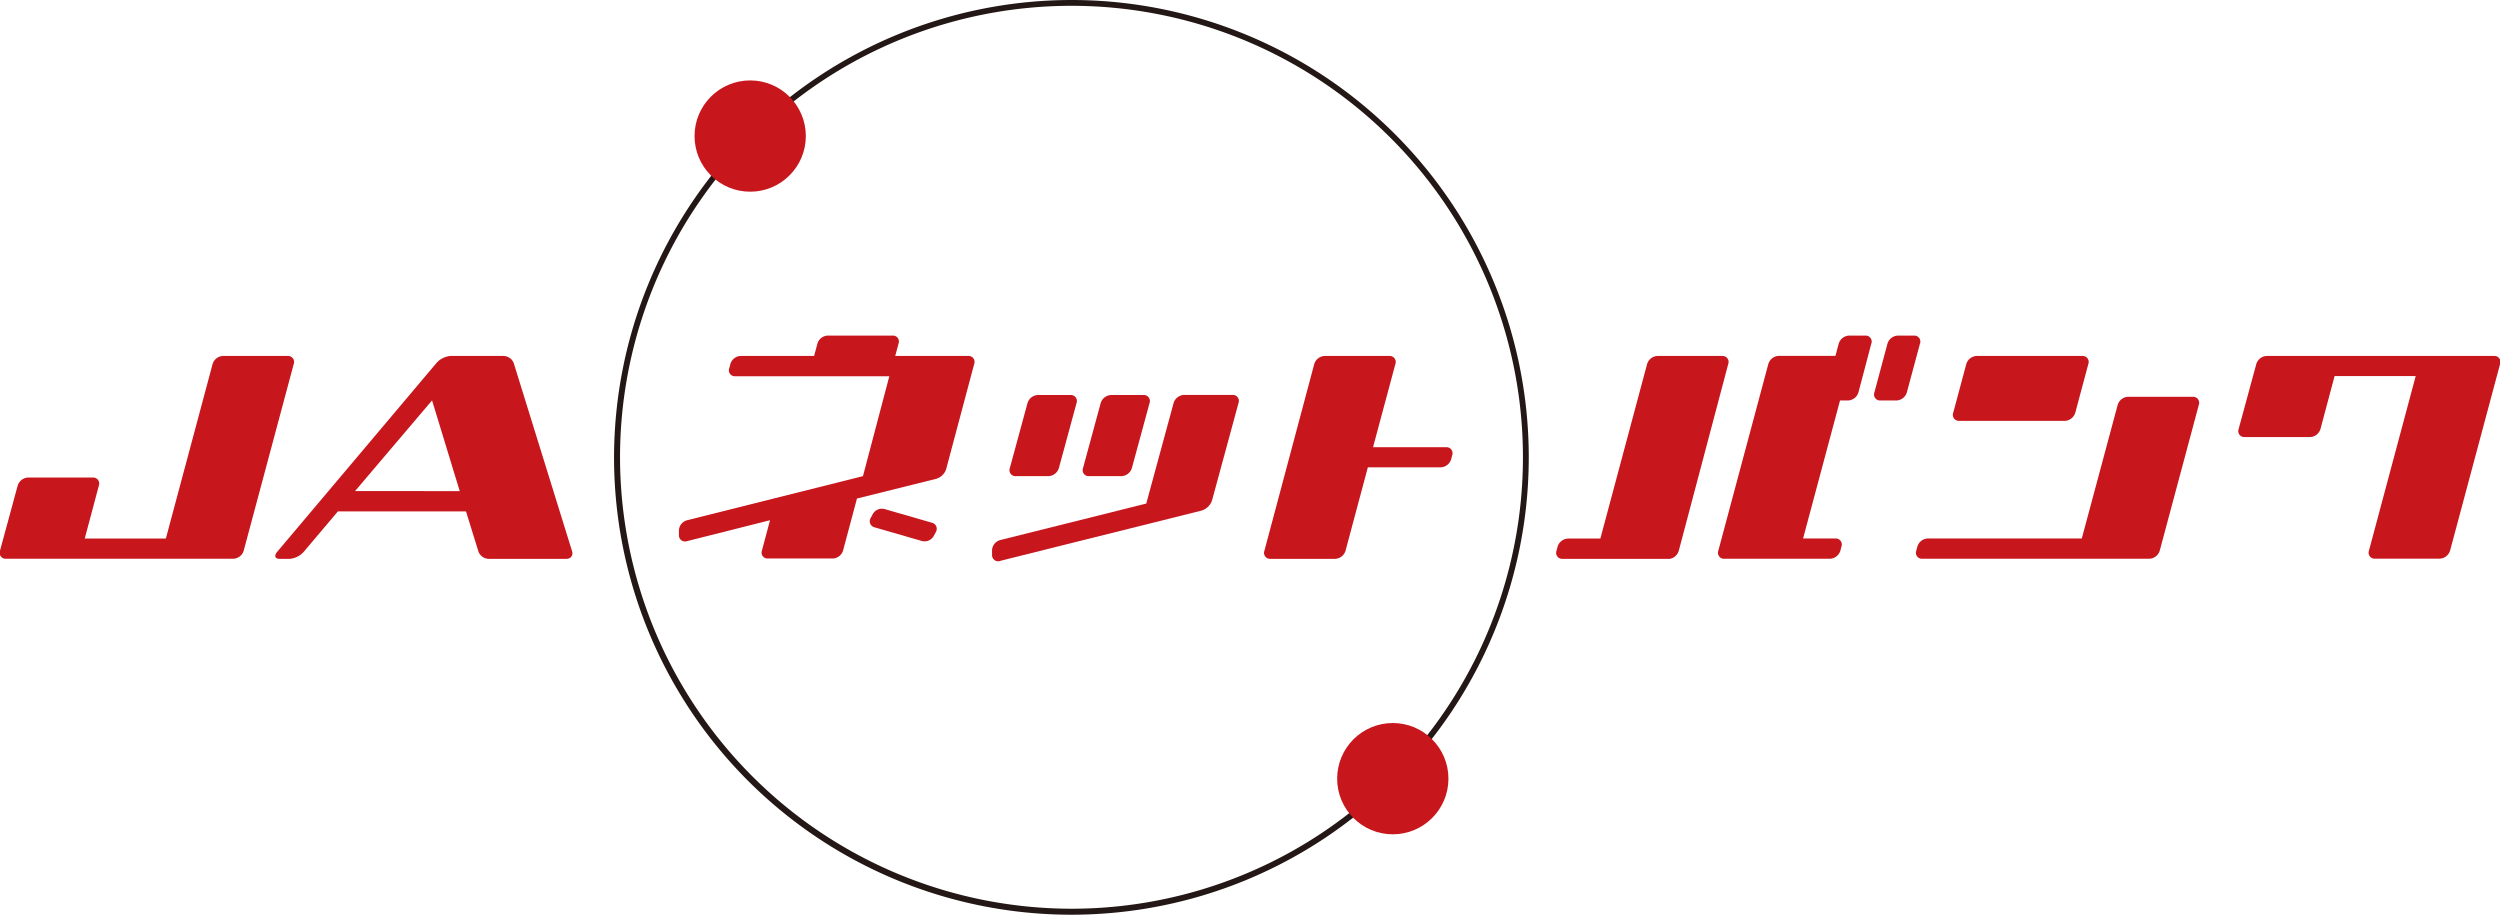
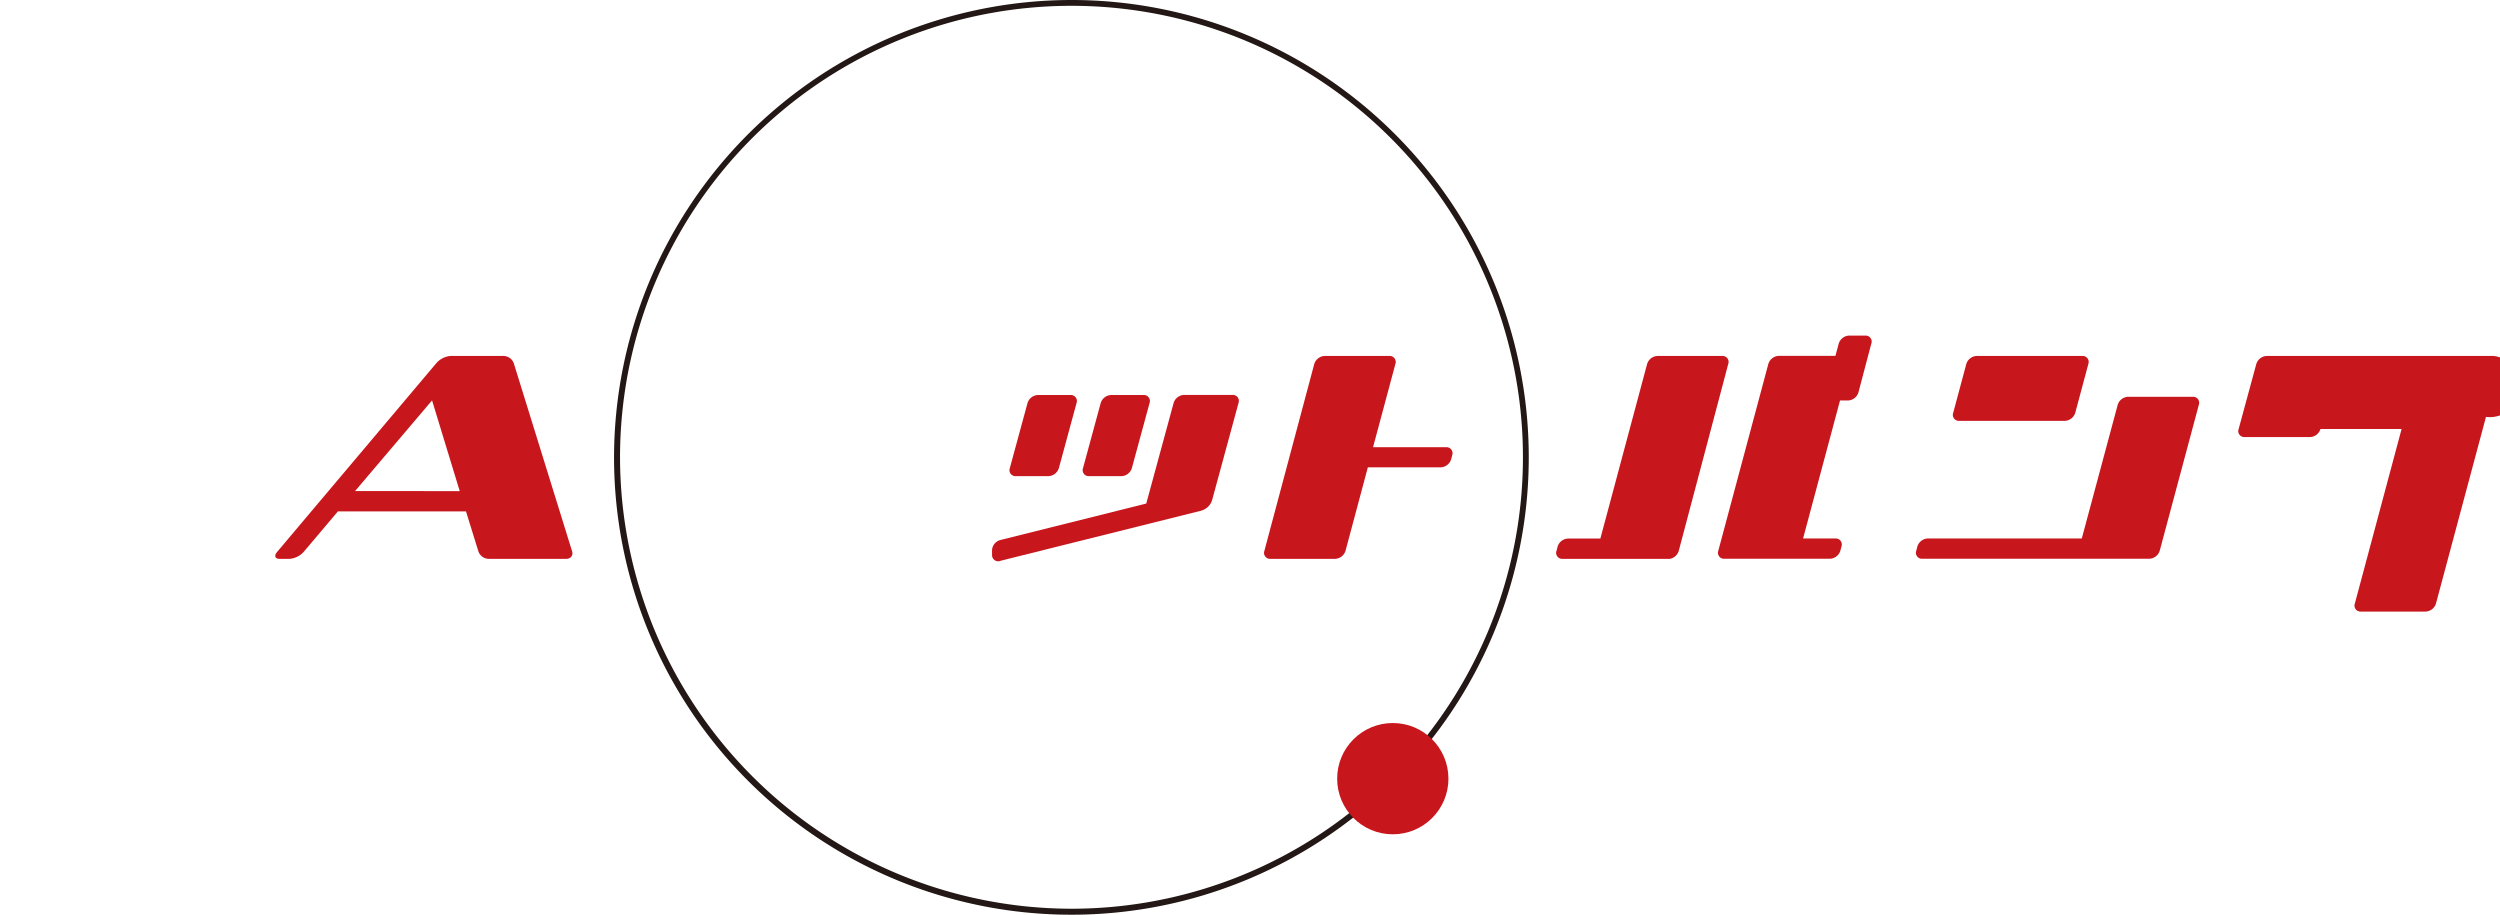
<svg xmlns="http://www.w3.org/2000/svg" viewBox="0 0 283.53 103.75">
  <defs>
    <style>.cls-1{fill:#231815;}.cls-2{fill:#c8161d;}</style>
  </defs>
  <title>アセット 1</title>
  <g id="レイヤー_2" data-name="レイヤー 2">
    <g id="レイヤー_1-2" data-name="レイヤー 1">
      <path class="cls-1" d="M69.64,51.87A51.87,51.87,0,1,0,121.52,0,51.93,51.93,0,0,0,69.64,51.87Zm.68,0a51.2,51.2,0,1,1,51.2,51.19A51.25,51.25,0,0,1,70.32,51.87Z" />
-       <circle class="cls-2" cx="85.08" cy="15.43" r="6.31" />
      <circle class="cls-2" cx="157.96" cy="88.31" r="6.31" />
-       <path class="cls-2" d="M110.49,41.26a.67.67,0,0,0-.68-.89h-8.28l.38-1.42a.67.67,0,0,0-.68-.89H93.87a1.27,1.27,0,0,0-1.16.89l-.38,1.42H84a1.27,1.27,0,0,0-1.16.89l-.14.52a.67.67,0,0,0,.68.89h17.48L97.87,54,77.93,59A1.24,1.24,0,0,0,77,60.15v.53a.69.69,0,0,0,.89.7L87.33,59l-.92,3.45a.67.67,0,0,0,.68.89h7.36a1.27,1.27,0,0,0,1.16-.89l1.58-5.91,9-2.24a1.7,1.7,0,0,0,1.12-1.11Z" />
-       <path class="cls-2" d="M105.68,59.28l-5.37-1.55a1.19,1.19,0,0,0-1.32.56l-.24.45a.71.71,0,0,0,.45,1.07l5.37,1.55a1.19,1.19,0,0,0,1.32-.56l.24-.45A.71.71,0,0,0,105.68,59.28Z" />
-       <path class="cls-2" d="M32.64,40.37H25.28a1.29,1.29,0,0,0-1.17.92l-5.3,19.79H9.61l1.6-6a.68.68,0,0,0-.67-.92H3.17A1.29,1.29,0,0,0,2,55.09L0,62.45a.68.68,0,0,0,.67.92H26.47a1.29,1.29,0,0,0,1.17-.92l5.67-21.16A.68.68,0,0,0,32.64,40.37Z" />
-       <path class="cls-2" d="M282.82,40.37H257.06a1.29,1.29,0,0,0-1.17.92l-2,7.36a.68.68,0,0,0,.67.92H262a1.29,1.29,0,0,0,1.17-.92l1.6-6h9.2l-5.3,19.79a.68.68,0,0,0,.67.92h7.36a1.29,1.29,0,0,0,1.17-.92l5.67-21.16A.68.68,0,0,0,282.82,40.37Z" />
+       <path class="cls-2" d="M282.82,40.37H257.06a1.29,1.29,0,0,0-1.17.92l-2,7.36a.68.68,0,0,0,.67.92H262a1.29,1.29,0,0,0,1.17-.92h9.2l-5.3,19.79a.68.68,0,0,0,.67.92h7.36a1.29,1.29,0,0,0,1.17-.92l5.67-21.16A.68.68,0,0,0,282.82,40.37Z" />
      <path class="cls-2" d="M64.9,62.58,58.26,41.17a1.27,1.27,0,0,0-1.17-.8h-6a2.42,2.42,0,0,0-1.59.8L31.44,62.58c-.37.44-.26.8.25.8h1.17a2.42,2.42,0,0,0,1.59-.8L38.32,58H52.85l1.42,4.58a1.27,1.27,0,0,0,1.17.8h8.78C64.73,63.38,65,63,64.9,62.58ZM40.27,55.69,49,45.41,52.14,55.7Z" />
      <path class="cls-2" d="M140.46,45.71a.68.68,0,0,0-.67-.92h-5.52a1.29,1.29,0,0,0-1.17.92L130,57.11l-16.49,4.12a1.27,1.27,0,0,0-1,1.13v.58a.7.7,0,0,0,1,.65l22.75-5.68a1.82,1.82,0,0,0,1.2-1.16Z" />
      <path class="cls-2" d="M123.52,54h3.68a1.29,1.29,0,0,0,1.17-.92l2-7.36a.68.68,0,0,0-.67-.92H126a1.29,1.29,0,0,0-1.17.92l-2,7.36A.68.68,0,0,0,123.52,54Z" />
      <path class="cls-2" d="M115.24,54h3.68a1.29,1.29,0,0,0,1.17-.92l2-7.36a.68.68,0,0,0-.67-.92H117.7a1.29,1.29,0,0,0-1.17.92l-2,7.36A.68.68,0,0,0,115.24,54Z" />
      <path class="cls-2" d="M164,50.72h-8.28l2.53-9.43a.68.68,0,0,0-.67-.92h-7.36a1.29,1.29,0,0,0-1.17.92L143.4,62.46a.68.68,0,0,0,.67.92h7.36a1.29,1.29,0,0,0,1.17-.92L155.13,53h8.28a1.29,1.29,0,0,0,1.17-.92l.12-.46A.68.68,0,0,0,164,50.72Z" />
      <path class="cls-2" d="M196,41.29a.68.68,0,0,0-.67-.92h-7.36a1.29,1.29,0,0,0-1.17.92l-5.3,19.79h-3.68a1.29,1.29,0,0,0-1.17.92l-.12.46a.68.68,0,0,0,.67.92h12l.19,0a1.31,1.31,0,0,0,1-.9l.12-.46v0Z" />
      <path class="cls-2" d="M211.55,38.06H209.7a1.29,1.29,0,0,0-1.17.92l-.37,1.38h-6.44a1.29,1.29,0,0,0-1.17.92l-5.67,21.17a.68.68,0,0,0,.67.92h12a1.29,1.29,0,0,0,1.17-.92l.12-.46a.68.68,0,0,0-.67-.92h-3.68l4.19-15.65h.92a1.29,1.29,0,0,0,1.17-.92L212.22,39A.68.68,0,0,0,211.55,38.06Z" />
-       <path class="cls-2" d="M217.07,38.06h-1.84a1.29,1.29,0,0,0-1.17.92l-1.48,5.52a.68.68,0,0,0,.67.92h1.84a1.29,1.29,0,0,0,1.17-.92L217.74,39A.68.68,0,0,0,217.07,38.06Z" />
      <path class="cls-2" d="M248.7,45h-7.36a1.29,1.29,0,0,0-1.17.92L236.1,61.07H218.62a1.29,1.29,0,0,0-1.17.92l-.12.46a.68.68,0,0,0,.67.92h25.77a1.29,1.29,0,0,0,1.17-.92l4.44-16.56A.68.68,0,0,0,248.7,45Z" />
      <path class="cls-2" d="M222.19,47.73h12a1.29,1.29,0,0,0,1.17-.92l1.48-5.52a.68.68,0,0,0-.67-.92h-12a1.29,1.29,0,0,0-1.17.92l-1.48,5.52A.68.68,0,0,0,222.19,47.73Z" />
    </g>
  </g>
</svg>